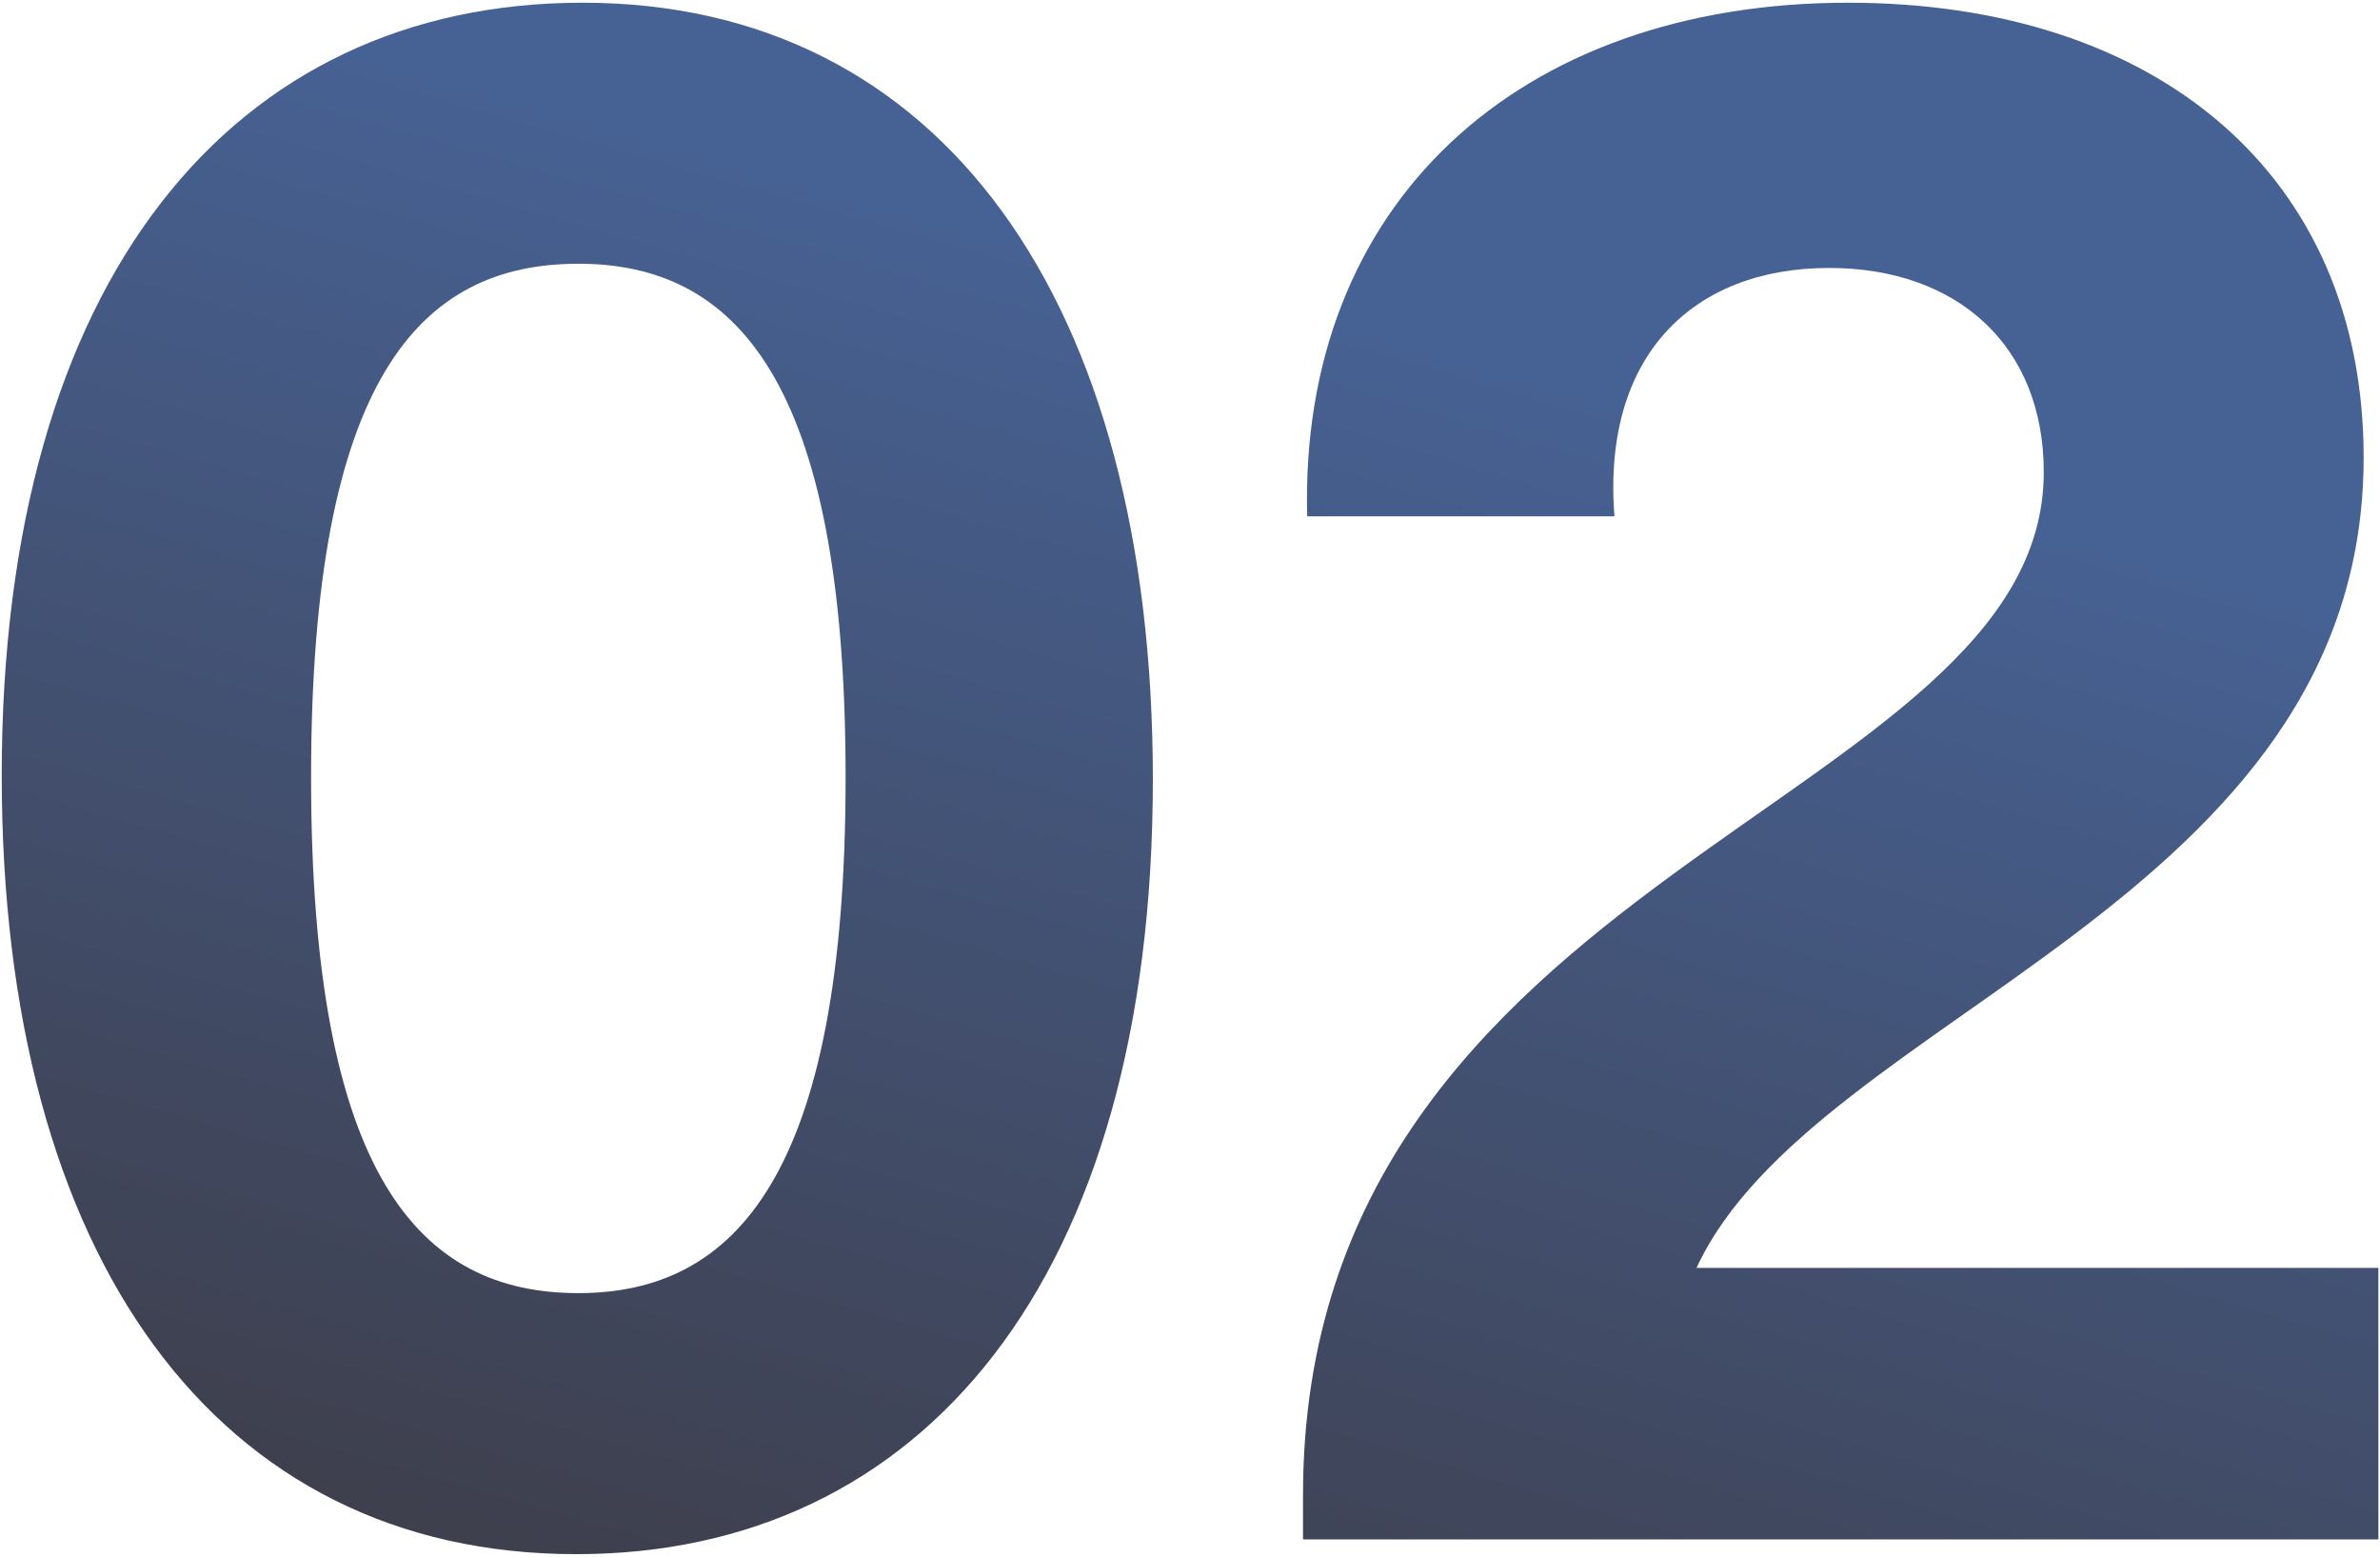
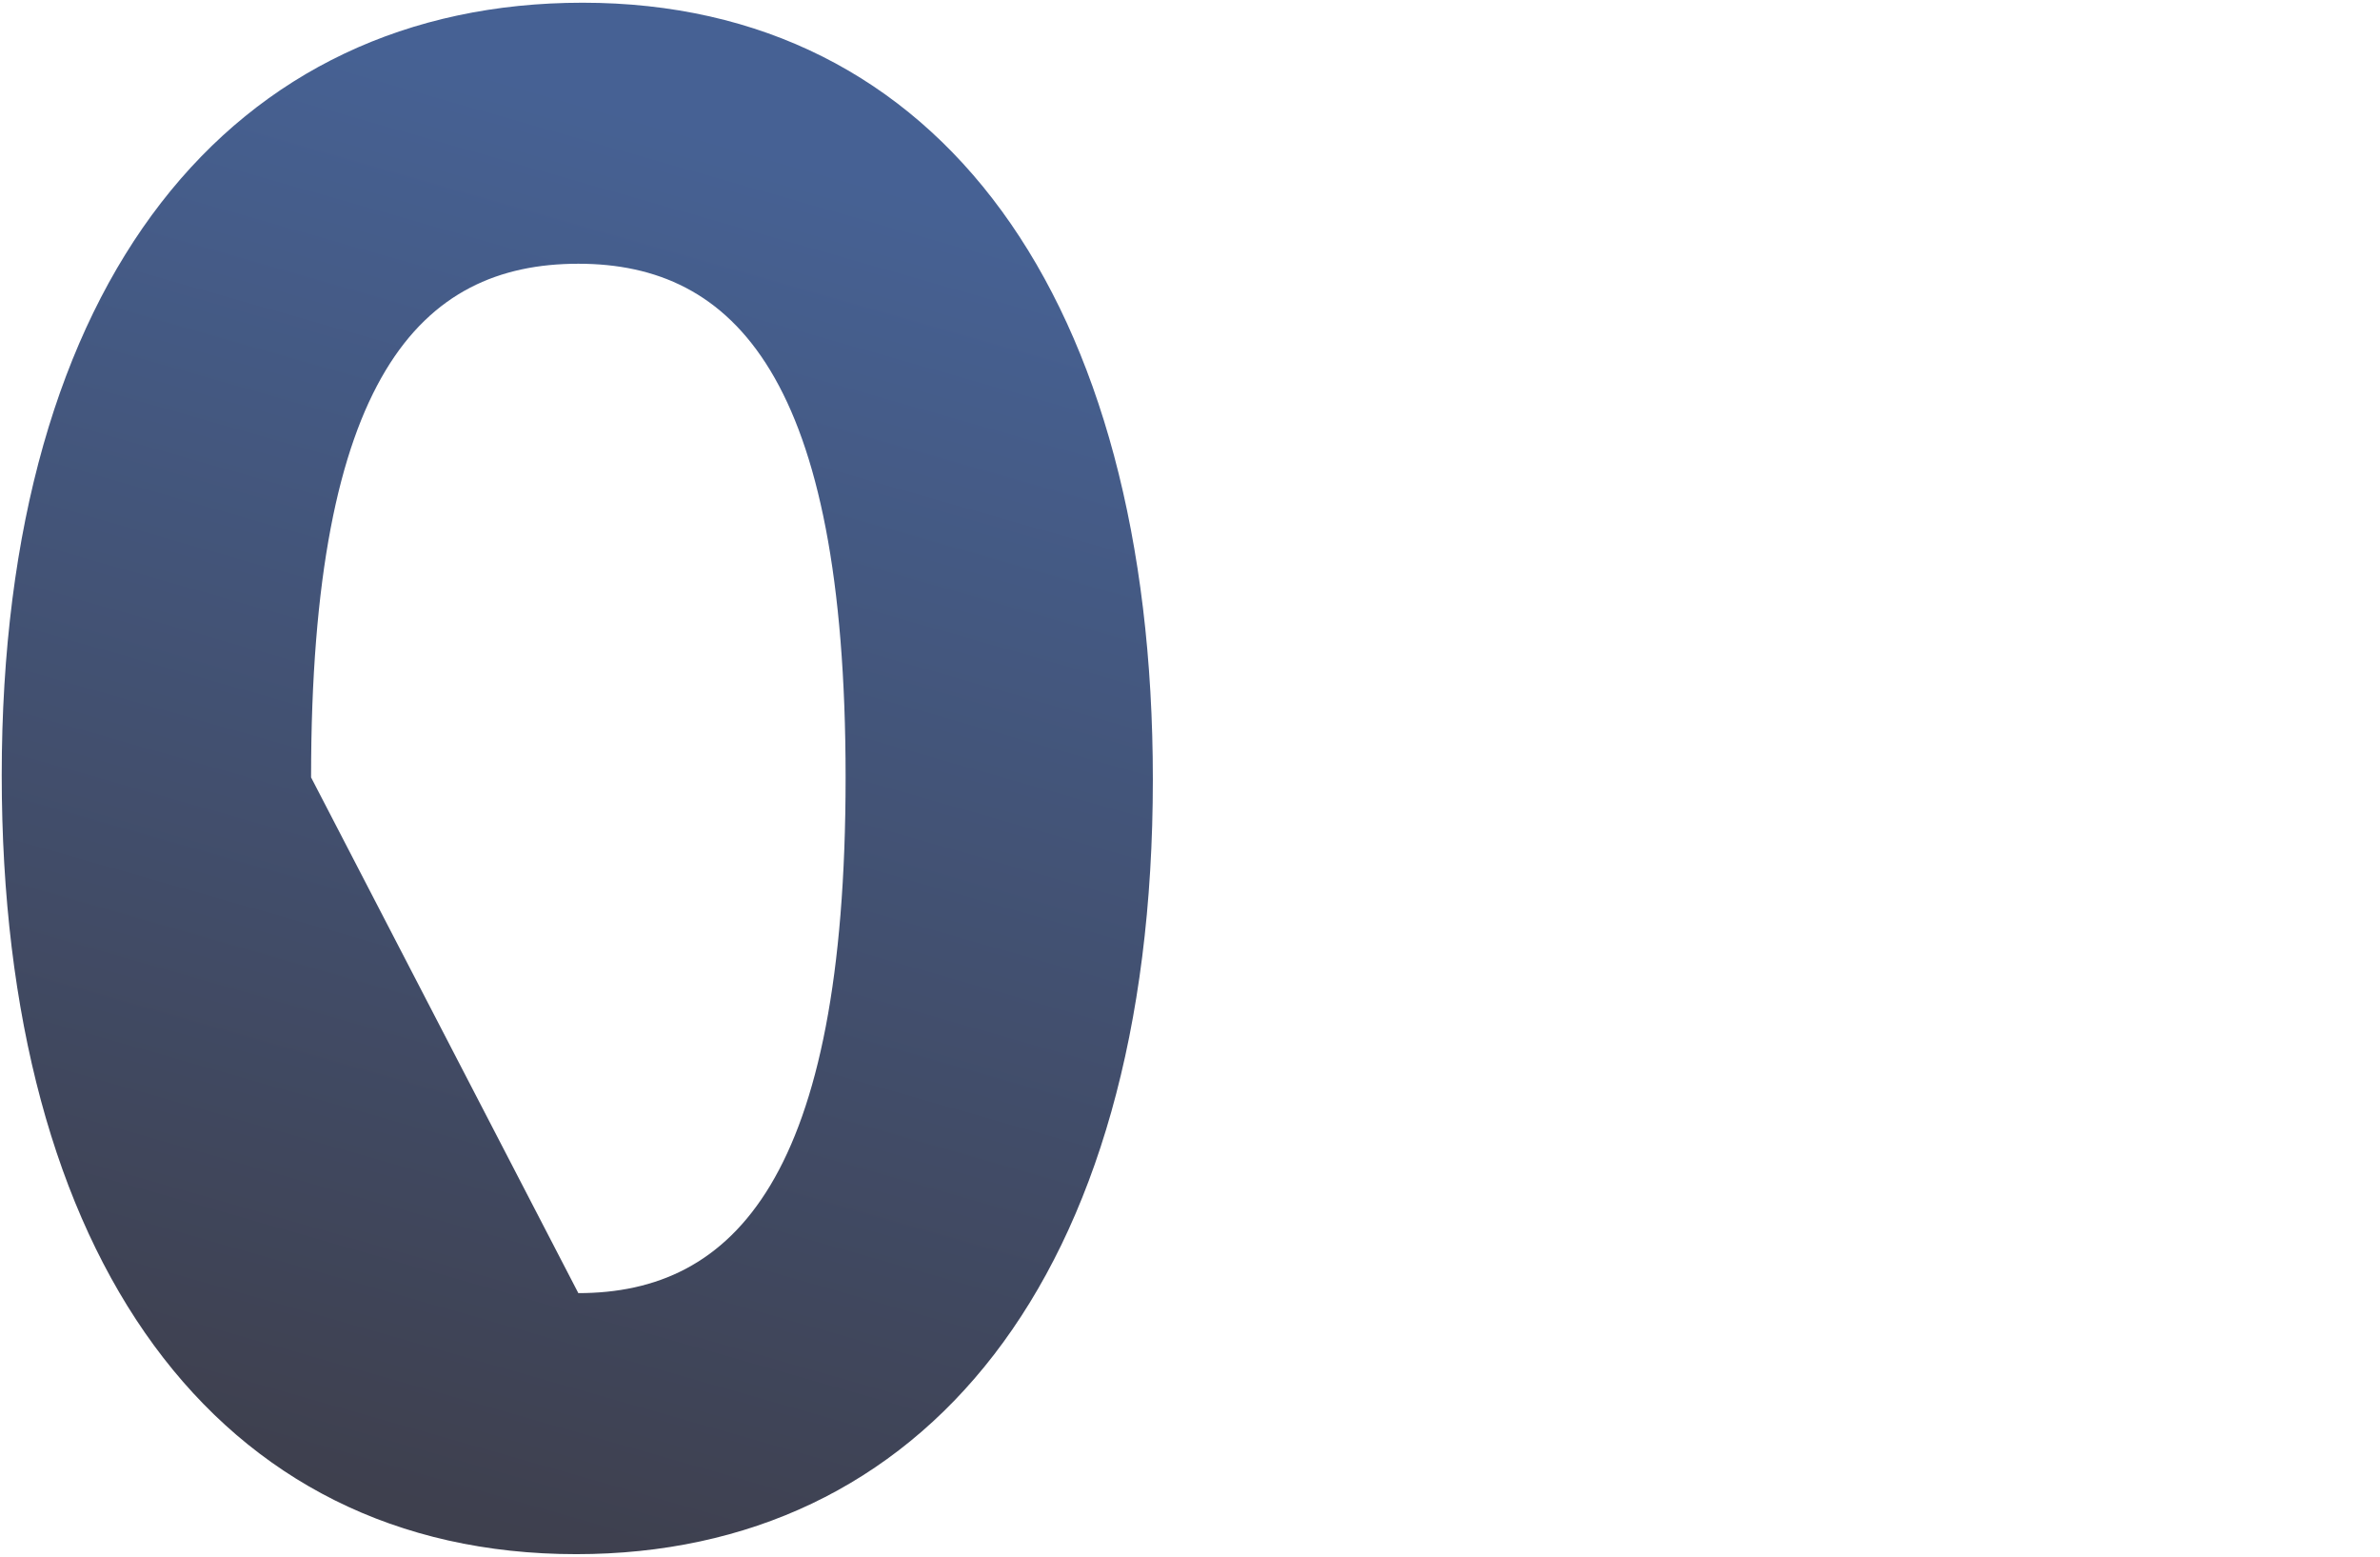
<svg xmlns="http://www.w3.org/2000/svg" width="399" height="261" viewBox="0 0 399 261" fill="none">
-   <path opacity="0.8" d="M218.445 258V250.591C218.445 145.456 342.631 135.225 342.631 79.13C342.631 57.962 328.166 44.908 306.645 44.908C283.713 44.908 268.543 59.726 270.659 86.539H219.15C217.739 34.324 254.431 0.455 309.82 0.455C361.682 0.455 396.257 29.385 396.257 76.66C396.257 151.454 304.176 169.8 284.419 212.489H398.726V258H218.445Z" fill="url(#paint0_linear_16810_530)" />
-   <path opacity="0.8" d="M96.604 260.47C36.275 260.47 0.29 210.725 0.29 129.933C0.29 46.672 39.098 0.455 97.663 0.455C157.639 0.455 193.272 50.2 193.272 130.639C193.272 214.605 154.464 260.47 96.604 260.47ZM96.957 216.722C123.064 216.722 141.763 197.318 141.763 130.286C141.763 63.254 123.064 44.202 96.957 44.202C70.497 44.202 52.151 63.254 52.151 130.286C52.151 197.318 70.497 216.722 96.957 216.722Z" fill="url(#paint1_linear_16810_530)" />
+   <path opacity="0.8" d="M96.604 260.47C36.275 260.47 0.29 210.725 0.29 129.933C0.29 46.672 39.098 0.455 97.663 0.455C157.639 0.455 193.272 50.2 193.272 130.639C193.272 214.605 154.464 260.47 96.604 260.47ZM96.957 216.722C123.064 216.722 141.763 197.318 141.763 130.286C141.763 63.254 123.064 44.202 96.957 44.202C70.497 44.202 52.151 63.254 52.151 130.286Z" fill="url(#paint1_linear_16810_530)" />
  <defs>
    <linearGradient id="paint0_linear_16810_530" x1="293.692" y1="71.325" x2="222.598" y2="310.256" gradientUnits="userSpaceOnUse">
      <stop stop-color="#183A79" />
      <stop offset="0.934" stop-color="#0E1022" />
    </linearGradient>
    <linearGradient id="paint1_linear_16810_530" x1="299.253" y1="74.5" x2="230.534" y2="314.944" gradientUnits="userSpaceOnUse">
      <stop stop-color="#183A79" />
      <stop offset="0.934" stop-color="#0E1022" />
    </linearGradient>
  </defs>
</svg>